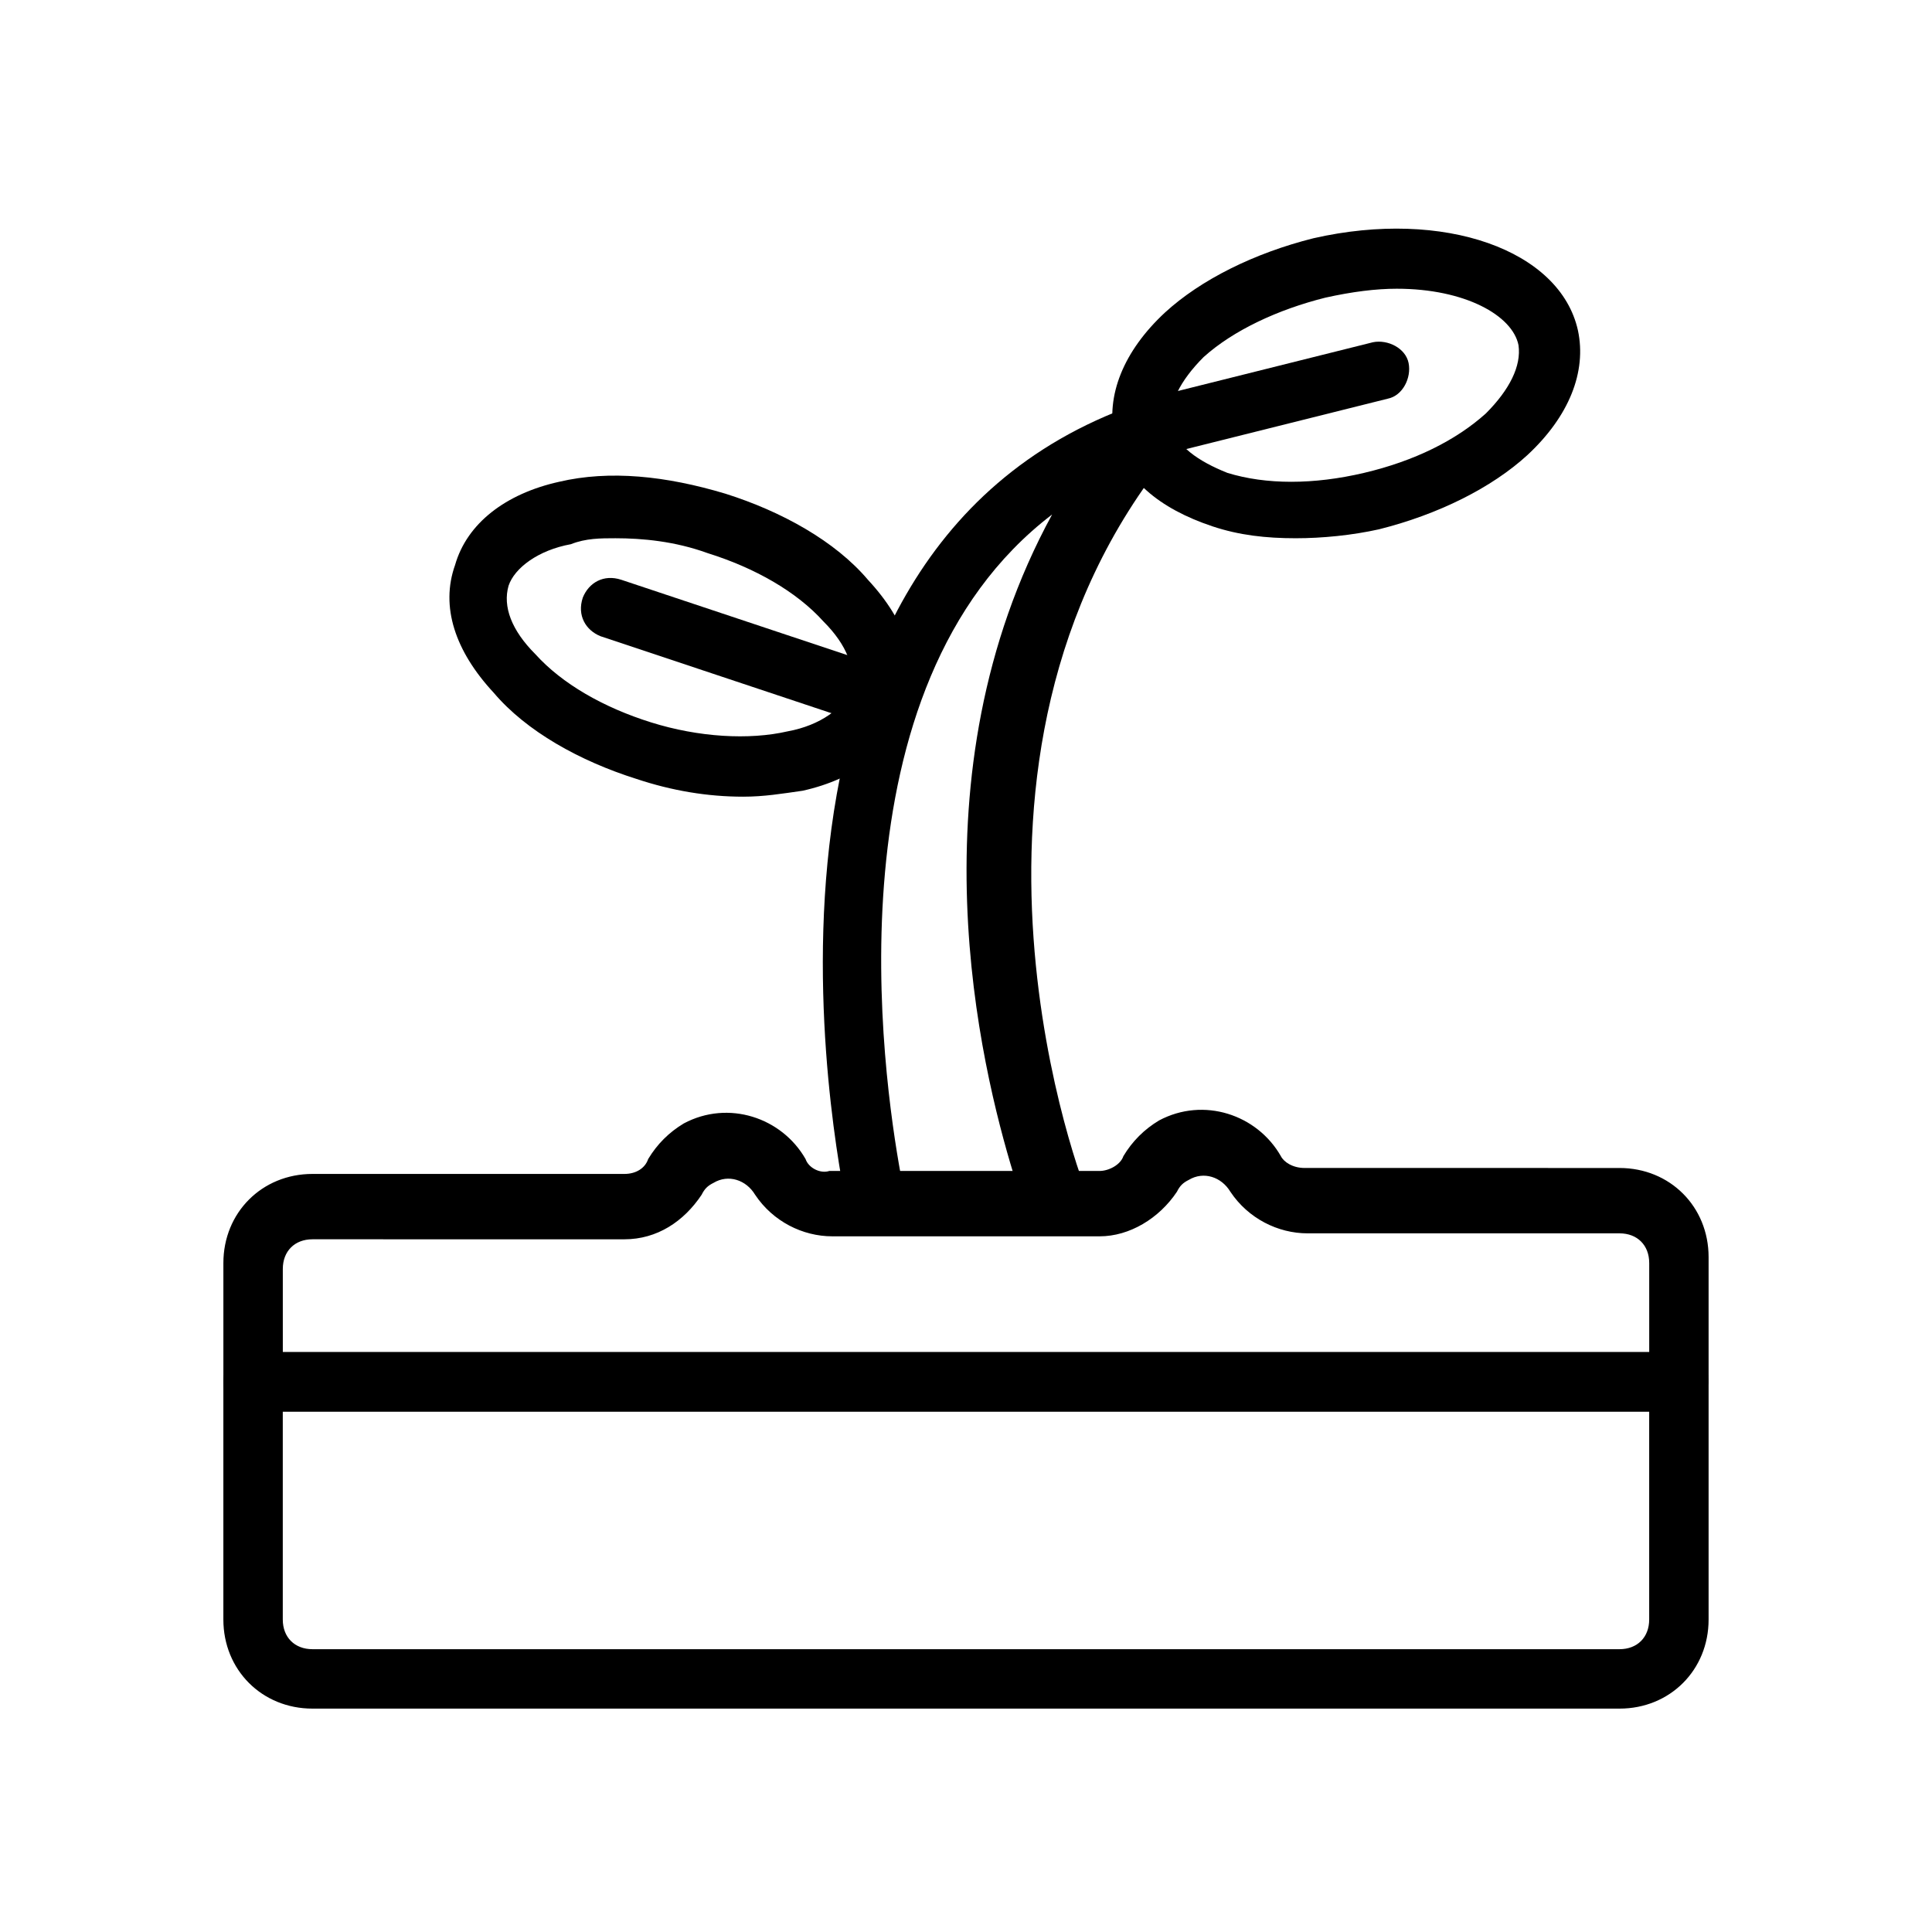
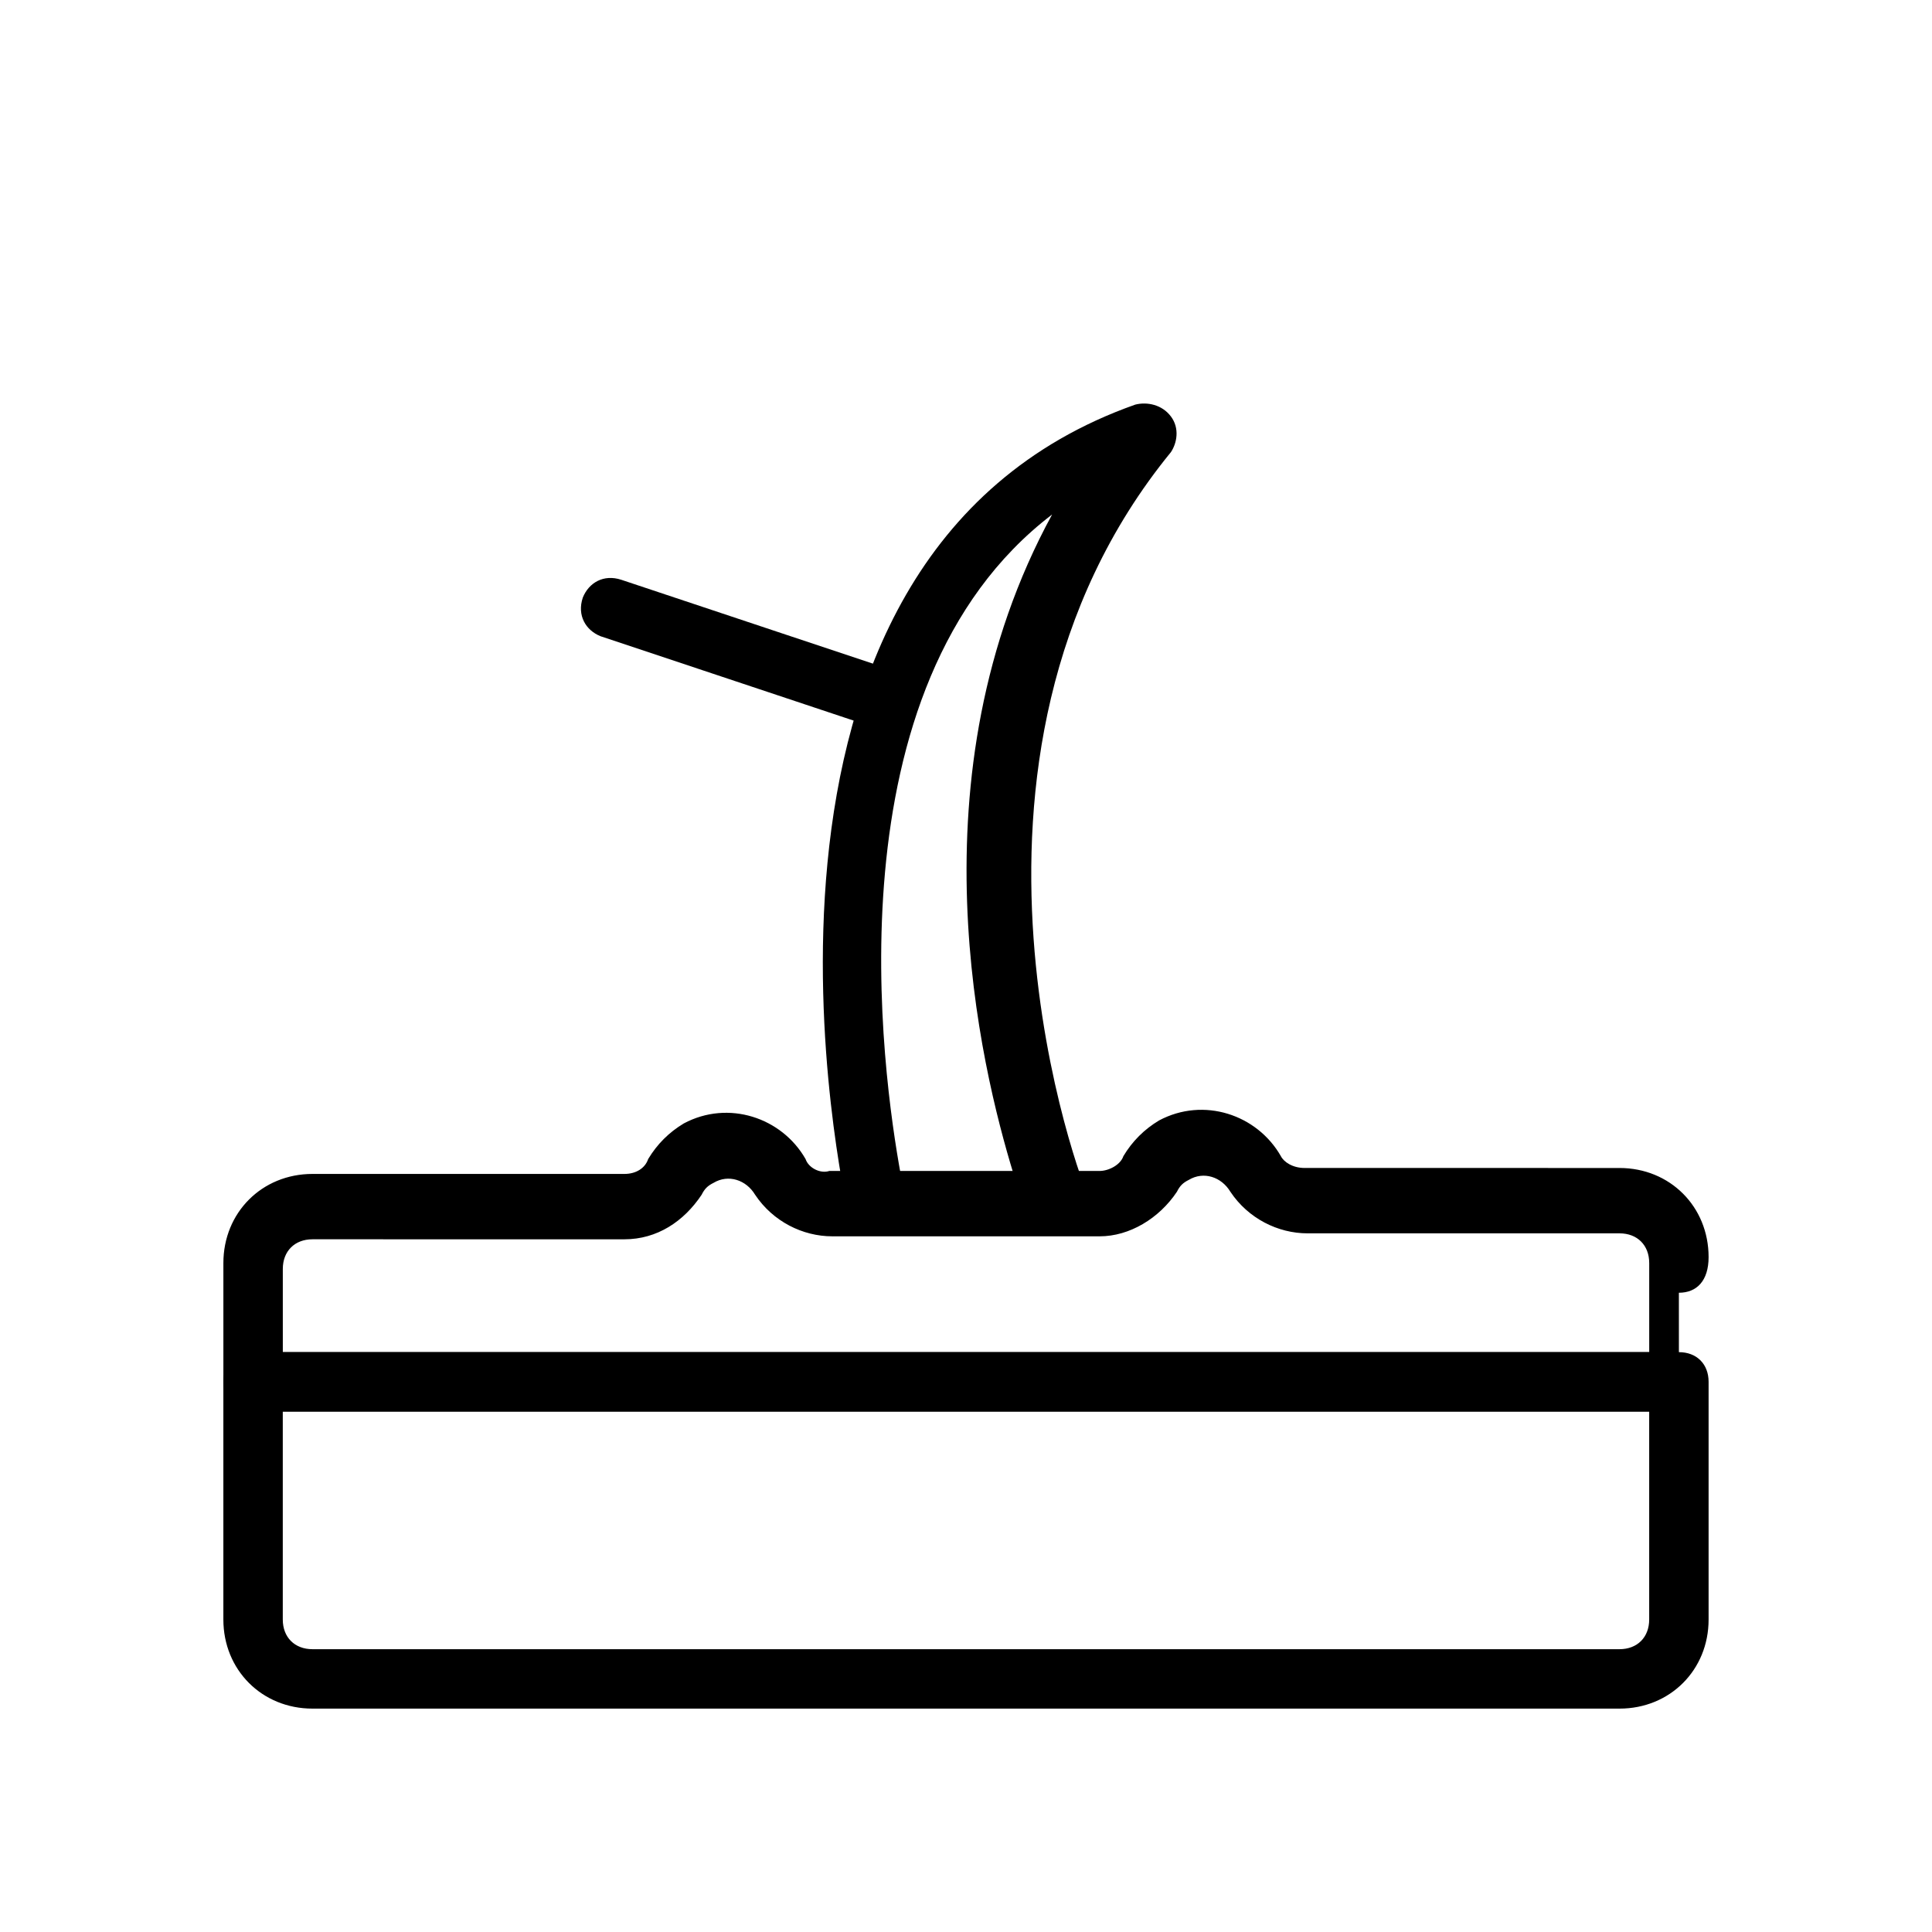
<svg xmlns="http://www.w3.org/2000/svg" fill="#000000" width="800px" height="800px" version="1.1" viewBox="144 144 512 512">
  <g>
    <path d="m573.18 596.8h-346.37c-13.383 0-23.617-10.234-23.617-23.617v-62.977c0-4.723 3.148-7.871 7.871-7.871h377.86c4.723 0 7.871 3.148 7.871 7.871v62.977c0.008 13.383-10.227 23.617-23.609 23.617zm-354.24-78.723v55.105c0 4.723 3.148 7.871 7.871 7.871h346.37c4.723 0 7.871-3.148 7.871-7.871v-55.105z" />
-     <path d="m588.93 518.08h-377.86c-4.723 0-7.871-3.148-7.871-7.871v-31.488c0-13.383 10.234-23.617 23.617-23.617h82.656c3.148 0 5.512-1.574 6.297-3.938 2.363-3.938 5.512-7.086 9.445-9.445 11.809-6.297 25.977-1.574 32.273 9.445 0.789 2.363 3.938 3.938 6.297 3.148h71.637c2.363 0 5.512-1.574 6.297-3.938 2.363-3.938 5.512-7.086 9.445-9.445 11.809-6.297 25.977-1.574 32.273 9.445 0.789 1.574 3.148 3.148 6.297 3.148l83.449 0.004c13.383 0 23.617 10.234 23.617 23.617v31.488c0 6.297-3.152 9.445-7.875 9.445zm-369.98-15.742h362.11v-23.617c0-4.723-3.148-7.871-7.871-7.871h-82.656c-7.871 0-15.742-3.938-20.469-11.02-2.363-3.938-7.086-5.512-11.02-3.148-1.574 0.789-2.363 1.574-3.148 3.148-4.723 7.086-12.594 11.809-20.469 11.809h-70.848c-7.871 0-15.742-3.938-20.469-11.02-2.363-3.938-7.086-5.512-11.02-3.148-1.574 0.789-2.363 1.574-3.148 3.148-4.723 7.086-11.809 11.809-20.469 11.809l-82.656-0.004c-4.723 0-7.871 3.148-7.871 7.871z" />
+     <path d="m588.93 518.08h-377.86c-4.723 0-7.871-3.148-7.871-7.871v-31.488c0-13.383 10.234-23.617 23.617-23.617h82.656c3.148 0 5.512-1.574 6.297-3.938 2.363-3.938 5.512-7.086 9.445-9.445 11.809-6.297 25.977-1.574 32.273 9.445 0.789 2.363 3.938 3.938 6.297 3.148h71.637c2.363 0 5.512-1.574 6.297-3.938 2.363-3.938 5.512-7.086 9.445-9.445 11.809-6.297 25.977-1.574 32.273 9.445 0.789 1.574 3.148 3.148 6.297 3.148l83.449 0.004c13.383 0 23.617 10.234 23.617 23.617c0 6.297-3.152 9.445-7.875 9.445zm-369.98-15.742h362.11v-23.617c0-4.723-3.148-7.871-7.871-7.871h-82.656c-7.871 0-15.742-3.938-20.469-11.02-2.363-3.938-7.086-5.512-11.02-3.148-1.574 0.789-2.363 1.574-3.148 3.148-4.723 7.086-12.594 11.809-20.469 11.809h-70.848c-7.871 0-15.742-3.938-20.469-11.02-2.363-3.938-7.086-5.512-11.02-3.148-1.574 0.789-2.363 1.574-3.148 3.148-4.723 7.086-11.809 11.809-20.469 11.809l-82.656-0.004c-4.723 0-7.871 3.148-7.871 7.871z" />
    <path d="m423.61 470.85h-47.23c-3.938 0-7.086-2.363-7.871-6.297 0-1.574-39.363-172.4 76.355-213.33 3.148-0.789 7.086 0 9.445 3.148 2.363 3.148 1.574 7.086 0 9.445-66.914 81.867-22.828 196.01-22.043 196.8 0.789 2.363 0.789 5.512-0.789 7.086-3.144 1.574-5.504 3.148-7.867 3.148zm-40.934-15.746h29.914c-8.66-28.34-27.551-105.48 10.234-174.76-59.828 45.656-44.871 148.78-40.148 174.76z" />
-     <path d="m487.38 286.64c-7.871 0-14.957-0.789-22.043-3.148-14.168-4.723-23.617-12.594-25.977-23.617-2.363-11.02 2.363-22.828 13.383-33.062 9.445-8.66 23.617-15.742 39.359-19.68 34.637-7.871 65.336 3.148 70.062 24.402 2.363 11.02-2.363 22.828-13.383 33.062-9.445 8.66-23.617 15.742-39.359 19.68-7.086 1.578-14.961 2.363-22.043 2.363zm26.766-66.125c-5.512 0-11.809 0.789-18.895 2.363-12.594 3.148-24.402 8.66-32.273 15.742-6.297 6.297-9.445 12.594-8.66 18.105 1.574 5.512 7.086 9.445 14.957 12.594 10.234 3.148 22.828 3.148 36.211 0 13.383-3.148 24.402-8.66 32.273-15.742 6.297-6.297 9.445-12.594 8.66-18.105-1.574-7.871-14.168-14.957-32.273-14.957z" />
-     <path d="m340.96 355.13c-9.445 0-18.895-1.574-28.34-4.723-14.957-4.723-29.125-12.594-37.785-22.828-10.234-11.02-14.168-22.828-10.234-33.852 3.148-11.02 13.383-18.895 27.551-22.043 13.383-3.148 28.34-1.574 44.082 3.148 14.957 4.723 29.125 12.594 37.785 22.828 10.234 11.02 14.168 22.828 10.234 33.852-3.148 11.02-13.383 18.895-27.551 22.043-5.508 0.785-10.23 1.574-15.742 1.574zm-33.848-68.488c-3.938 0-7.871 0-11.809 1.574-8.66 1.574-14.957 6.297-16.531 11.02-1.574 5.512 0.789 11.809 7.086 18.105 7.086 7.871 18.105 14.168 30.699 18.105s25.977 4.723 36.211 2.363c8.66-1.574 14.957-6.297 16.531-11.02 1.574-5.512-0.789-11.809-7.086-18.105-7.086-7.871-18.105-14.168-30.699-18.105-8.66-3.148-17.316-3.938-24.402-3.938z" />
-     <path d="m447.23 266.18c-3.148 0-7.086-2.363-7.871-6.297-0.789-3.938 1.574-8.66 5.512-9.445l62.977-15.742c3.938-0.789 8.66 1.574 9.445 5.512 0.789 3.938-1.574 8.66-5.512 9.445l-62.977 15.742c0 0.785-0.785 0.785-1.574 0.785z" />
    <path d="m376.38 337.02c-0.789 0-1.574 0-2.363-0.789l-70.848-23.617c-3.938-1.574-6.297-5.512-4.723-10.234 1.574-3.938 5.512-6.297 10.234-4.723l70.848 23.617c3.938 1.574 6.297 5.512 4.723 10.234-1.574 3.148-4.723 5.512-7.871 5.512z" />
  </g>
</svg>